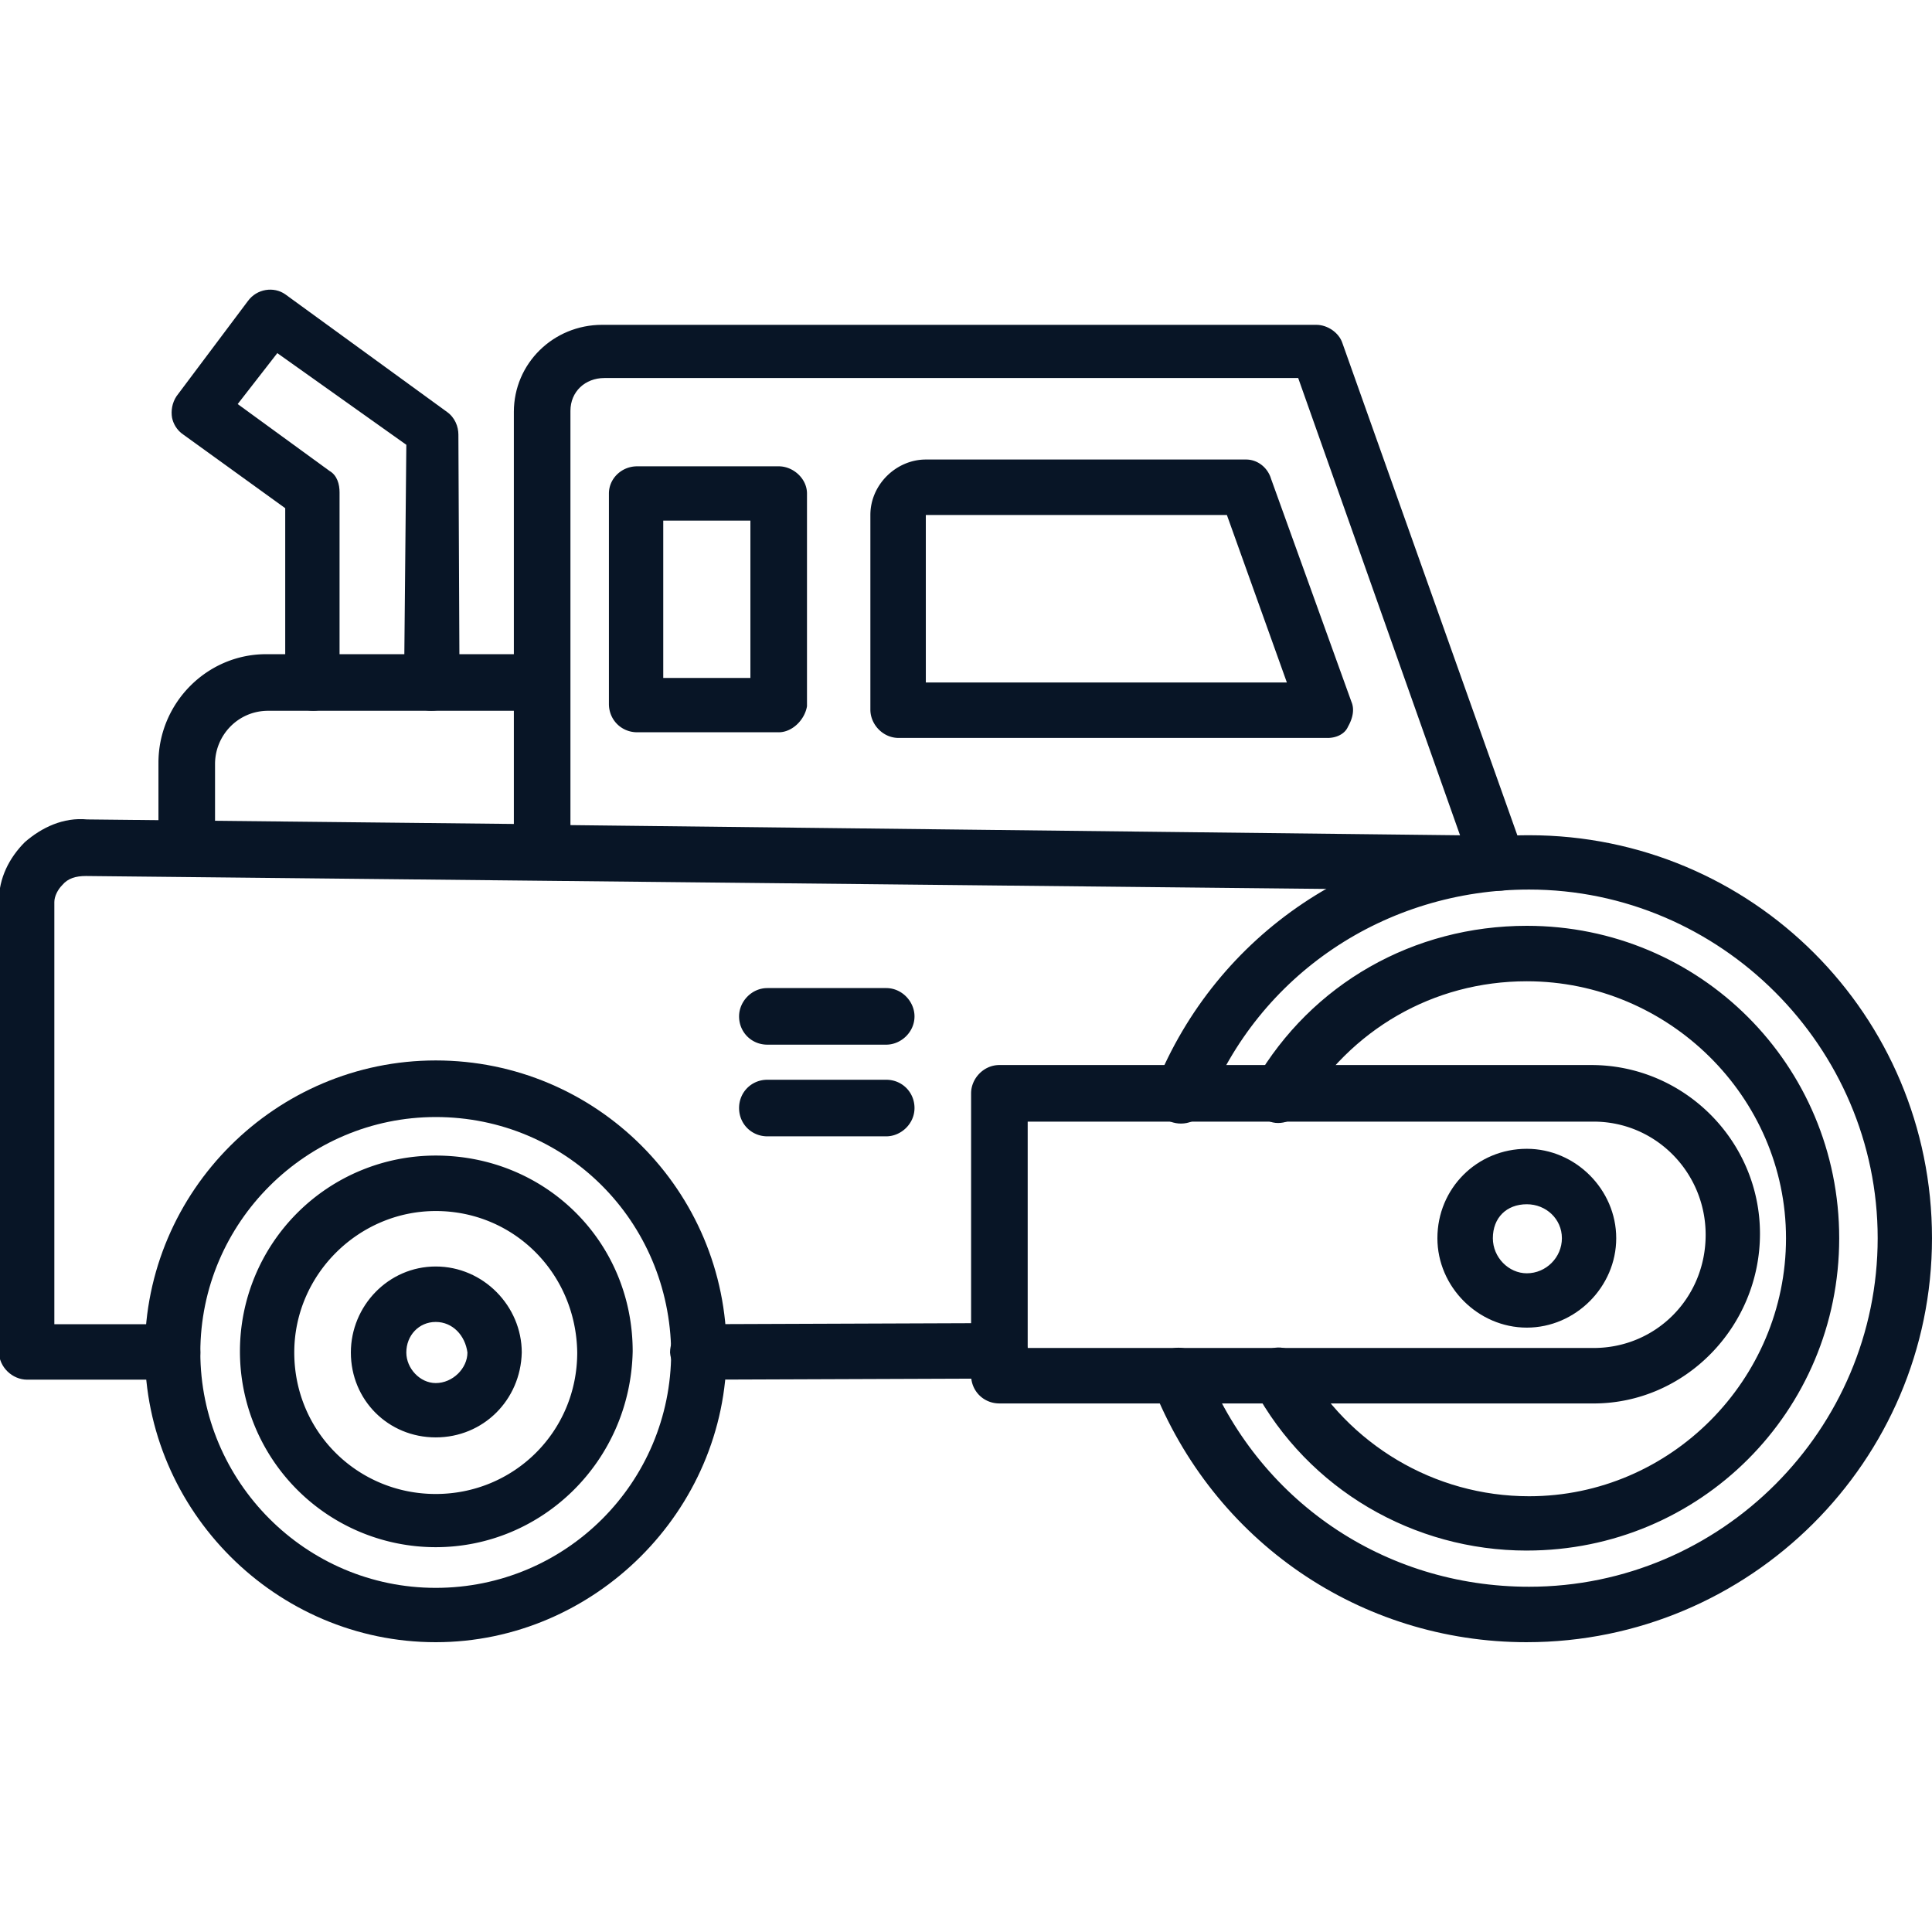
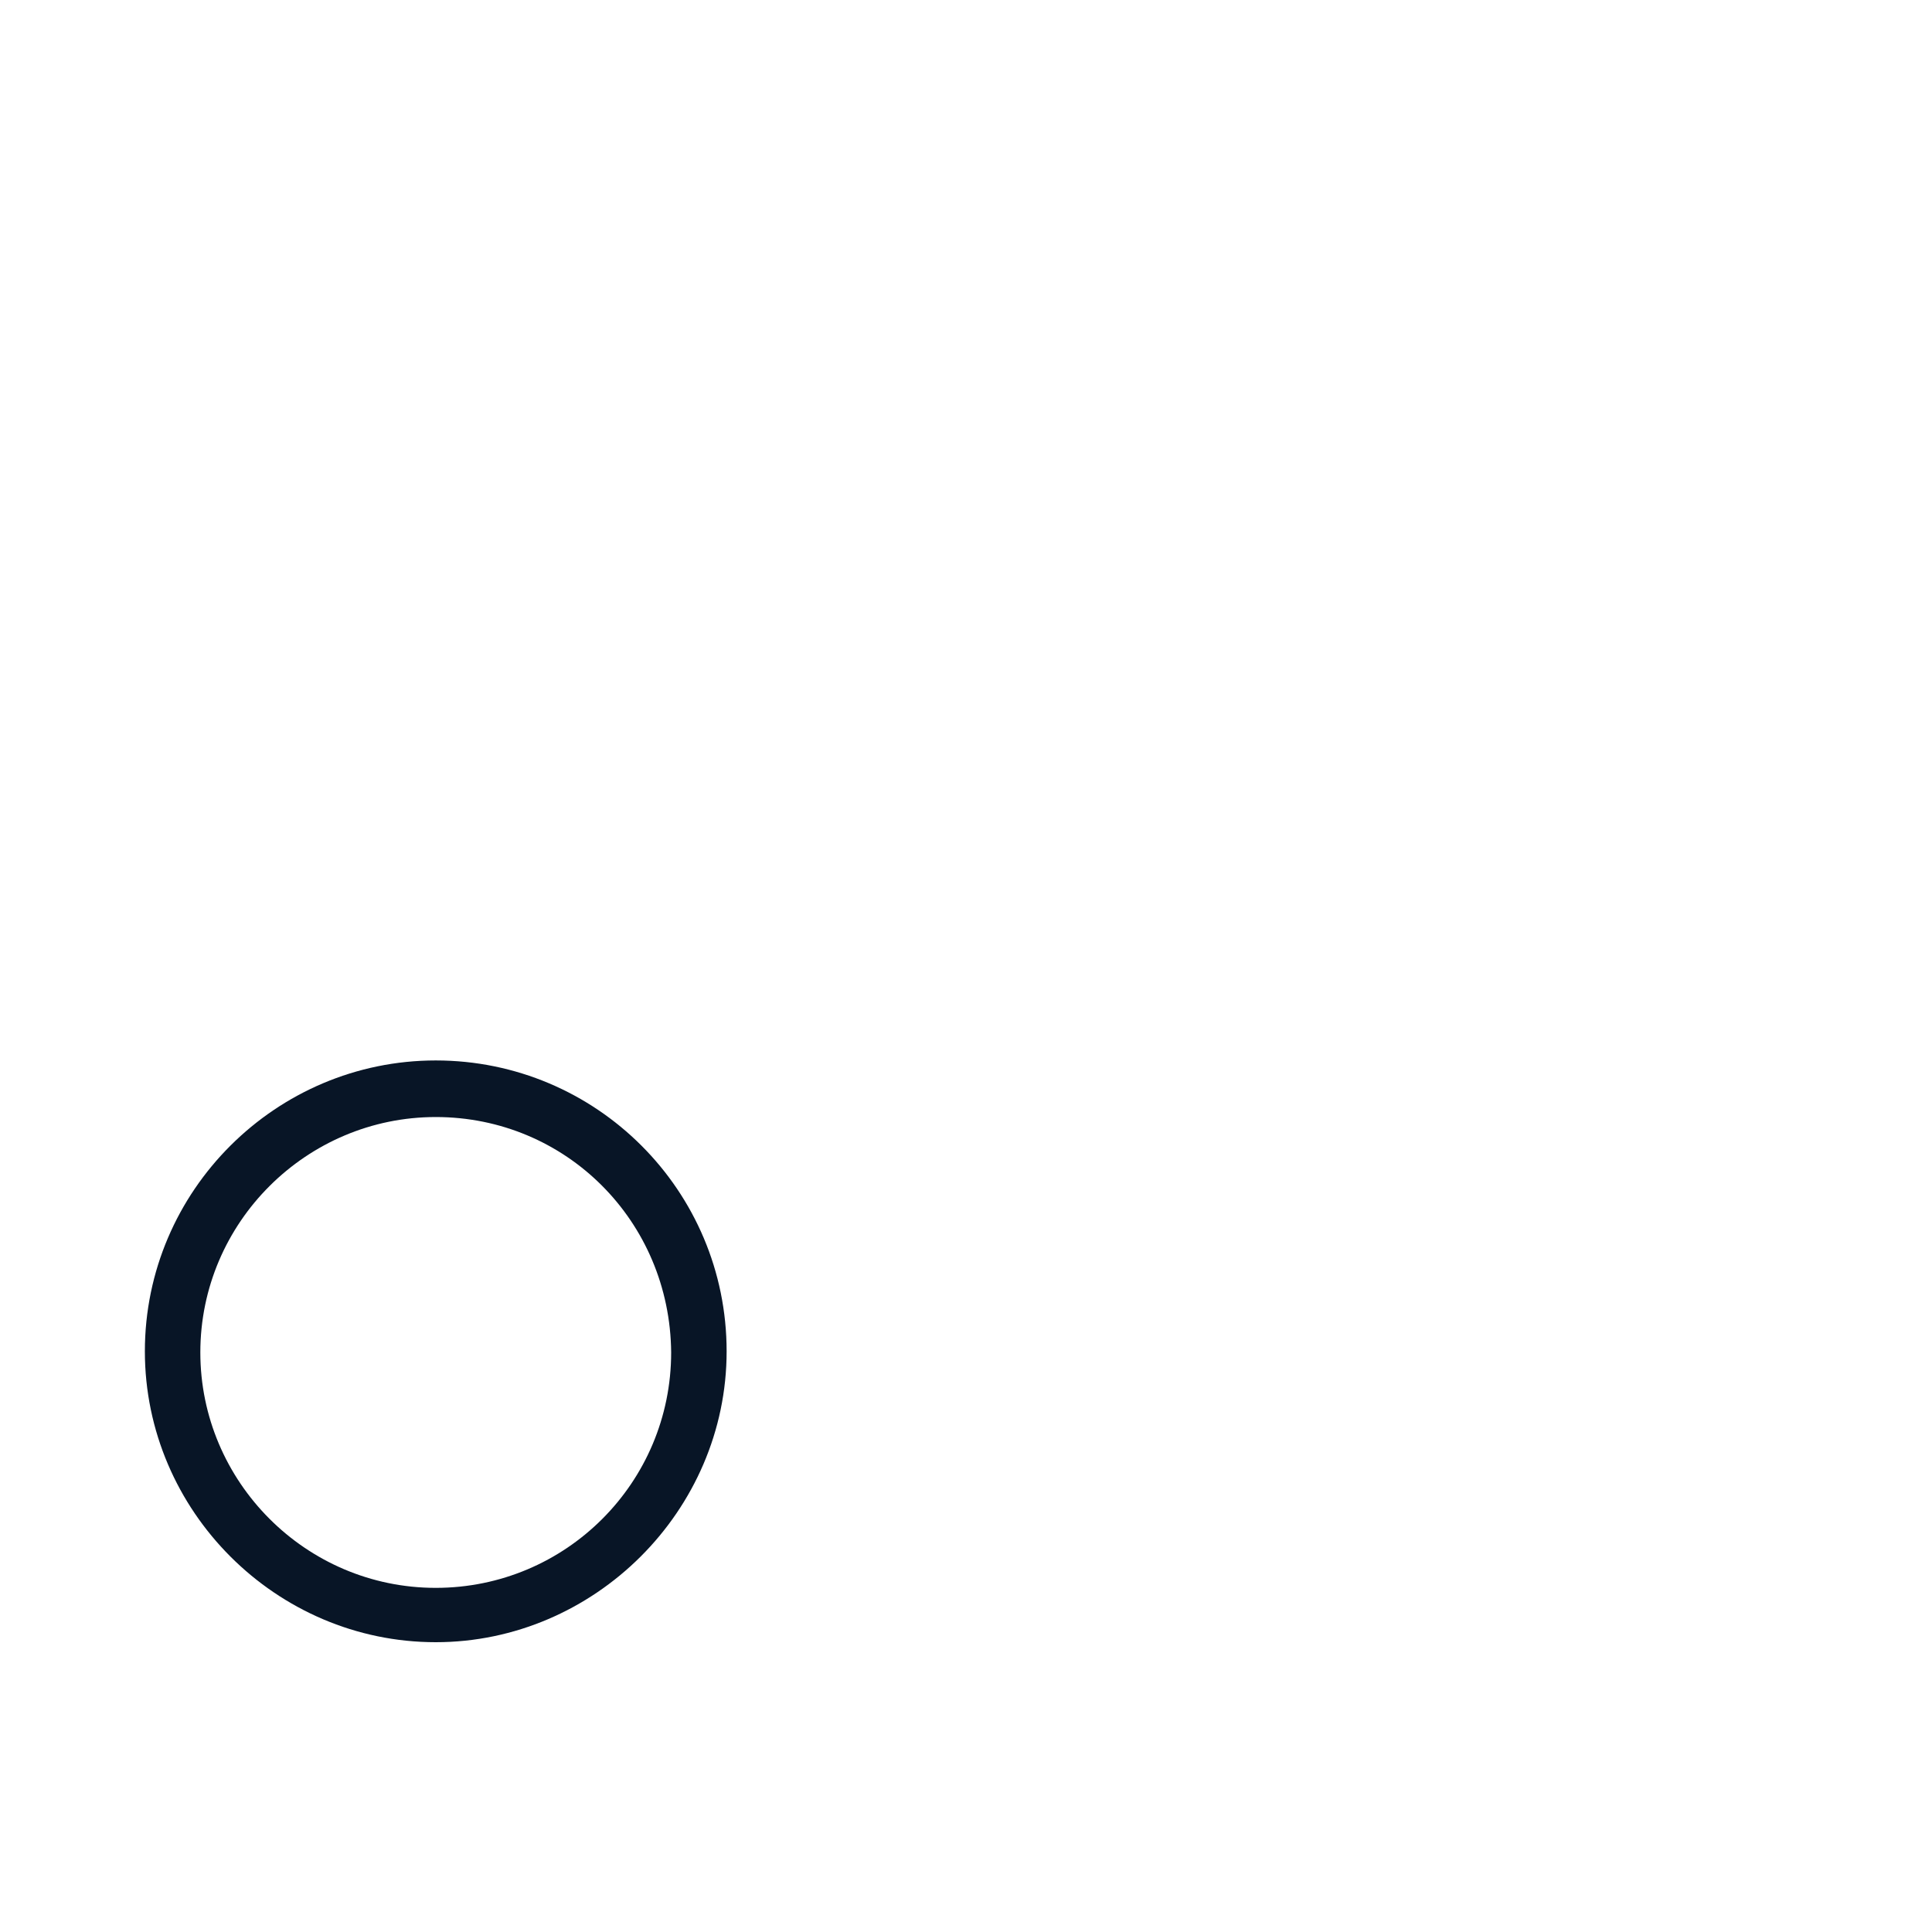
<svg xmlns="http://www.w3.org/2000/svg" width="1600" height="1600" viewBox="0 0 1200 1200" fill="#081526" fill-rule="evenodd">
  <path d="M270.65 1020c-99.121 0-180.67-81.547-180.67-180.67 0-99.824 81.547-180.67 180.67-180.67 99.824 0 180.67 80.844 180.67 180.67 0 99.121-82.25 180.67-180.67 180.67zm0-326.19c-80.141 0-146.22 65.379-146.22 146.22 0 80.141 65.379 146.22 146.22 146.22s146.22-65.379 146.22-146.22c-.703-81.547-65.379-146.22-146.22-146.22z" />
-   <path d="M107.56 856.94H16.876c-9.141 0-17.574-7.734-17.574-17.574v-279.79c0-14.059 6.328-26.715 16.168-36.555 10.543-9.141 23.902-15.465 38.664-14.059l265.03 2.813v-255.89c0-30.227 24.605-54.129 54.832-54.129h443.59c7.031 0 14.059 4.922 16.168 11.246l113.18 318.45c1.406 4.922.703 10.543-2.109 15.465s-9.141 6.328-14.059 6.328l-877.33-9.141c-6.328 0-11.246 1.406-14.762 5.625-2.812 2.813-4.922 7.031-4.922 10.543v262.21h73.109c9.844 0 17.574 7.734 17.574 17.574s-7.734 16.871-16.871 16.871zm246.05-344.46l553.25 6.328-100.53-284.01H375.4c-11.949 0-21.09 8.438-21.09 20.387v257.29zm80.141 344.46c-9.844 0-16.871-7.734-17.574-16.871 0-9.844 7.734-17.574 16.168-17.574l188.4-.703c9.844 0 16.871 7.734 17.574 16.871 0 9.141-7.734 17.574-16.168 17.574z" />
-   <path d="M989.81 871.7H620.74c-9.844 0-17.574-7.734-17.574-17.574v-175.04c0-9.141 7.734-17.574 17.574-17.574H988.4c57.645 0 104.75 47.102 104.75 104.75s-46.398 105.45-103.34 105.45zm-351.49-34.445h351.49c38.664 0 69.598-30.93 69.598-70.297 0-38.664-30.93-70.297-69.598-70.297H638.32v140.6zM270.65 960.98a121.62 121.62 0 1 1 0-243.24c68.191 0 122.32 53.426 122.32 121.62-1.406 68.191-56.238 121.62-122.32 121.62zm0-208.79c-47.805 0-87.875 39.367-87.875 87.875 0 49.211 39.367 87.875 87.875 87.875s87.875-38.664 87.875-87.875c-.703-49.211-39.367-87.875-87.875-87.875zm279.79-46.39h-73.812c-9.844 0-17.574-7.734-17.574-17.574s7.734-17.574 17.574-17.574h73.812c9.844 0 17.574 7.734 17.574 17.574S559.577 705.8 550.44 705.8zm0-56.94h-73.812c-9.844 0-17.574-7.734-17.574-17.574 0-9.141 7.734-17.574 17.574-17.574h73.812c9.844 0 17.574 8.438 17.574 17.574 0 9.844-8.437 17.574-17.574 17.574zm-66.78-194.03h-87.875c-9.844 0-17.574-7.734-17.574-17.574v-130.75c0-9.141 7.734-16.871 17.574-16.871h87.875c9.141 0 17.574 7.734 17.574 16.871v132.16c-1.406 8.438-9.141 16.168-17.574 16.168zm-71.703-33.742h54.129v-97.715h-54.129zM824.61 458.35H558.18c-9.844 0-17.574-8.437-17.574-17.574v-120.91c0-18.98 16.168-34.445 34.445-34.445h198.95c7.031 0 13.355 4.922 15.465 11.949l49.914 138.49c2.109 4.922.703 10.543-2.109 15.465-2.109 4.922-7.734 7.031-12.652 7.031zm-249.56-34.445H799.3l-37.258-104.04h-187zM115.99 542.71c-9.844 0-17.574-7.734-17.574-17.574V473.82c0-37.258 30.227-67.488 66.785-67.488h170.82c9.844 0 17.574 7.734 17.574 17.574s-7.734 17.574-17.574 17.574h-169.42c-18.98 0-33.039 15.465-33.039 33.039v52.02c0 9.844-8.437 16.168-17.574 16.168z" />
-   <path d="M194.73 441.48c-9.844 0-17.574-7.734-17.574-17.574v-108.26l-63.27-45.695c-4.219-2.812-6.328-7.031-7.031-10.543-.703-4.219 0-9.141 2.813-13.355l44.289-59.051c5.625-7.734 16.168-9.141 23.199-4.219l100.53 73.109c4.922 3.516 7.031 9.141 7.031 14.059l.703 154.66c0 9.844-7.734 16.871-17.574 16.871s-16.871-7.734-16.871-17.574l1.406-147.63-80.141-56.941-24.605 31.633 56.941 41.477c4.922 2.813 6.328 8.438 6.328 13.355v118.1c0 9.844-7.734 17.574-16.168 17.574zm75.92 451.31c-29.527 0-52.723-23.199-52.723-52.723 0-28.824 23.199-53.426 52.723-53.426s53.426 24.605 53.426 53.426c-.703 29.527-23.902 52.723-53.426 52.723zm0-71.703c-10.543 0-18.277 8.438-18.277 18.98 0 9.844 8.438 18.98 18.277 18.98 10.543 0 19.684-9.141 19.684-18.98-1.406-10.543-9.141-18.98-19.684-18.98zm677.68 3.523c-30.227 0-55.535-25.309-55.535-55.535 0-30.93 24.605-55.535 55.535-55.535 30.227 0 55.535 25.309 55.535 55.535s-25.309 55.535-55.535 55.535zm0-76.625c-12.652 0-21.09 8.438-21.09 21.09 0 11.949 9.844 21.793 21.09 21.793 11.949 0 21.793-9.844 21.793-21.793s-9.844-21.09-21.793-21.09zm0 272.015c-103.34 0-194.73-62.566-232.69-159.58-4.219-8.437.703-18.277 9.844-21.793 8.438-4.219 18.277.703 22.496 9.141 33.039 84.359 111.77 137.79 201.76 137.79 119.51 0 216.52-97.715 216.52-216.52s-97.715-216.52-216.52-216.52c-89.281 0-168.02 52.723-200.35 134.97-3.516 8.438-13.355 12.652-22.496 9.141-8.437-2.812-12.652-13.355-9.141-22.496 37.961-94.199 128.65-155.36 231.98-155.36 138.49 0 250.26 111.77 250.26 250.26s-113.18 250.96-251.67 250.96zm0-56.91c-70.297 0-135.68-37.961-169.42-100.53-4.922-7.734-2.109-18.277 7.031-23.199 7.734-4.922 18.277-2.109 23.199 7.031 28.121 50.613 81.547 82.953 140.6 82.953 87.875 0 159.58-72.406 159.58-160.28s-73.109-159.58-160.98-159.58c-58.348 0-109.67 30.227-139.19 79.438-4.922 7.734-15.465 11.246-23.199 6.328s-11.246-16.168-6.328-23.902c35.148-60.457 98.418-96.309 168.72-96.309 107.56 0 194.02 86.469 194.02 194.02 0 107.56-86.469 194.02-194.02 194.02z" />
</svg>